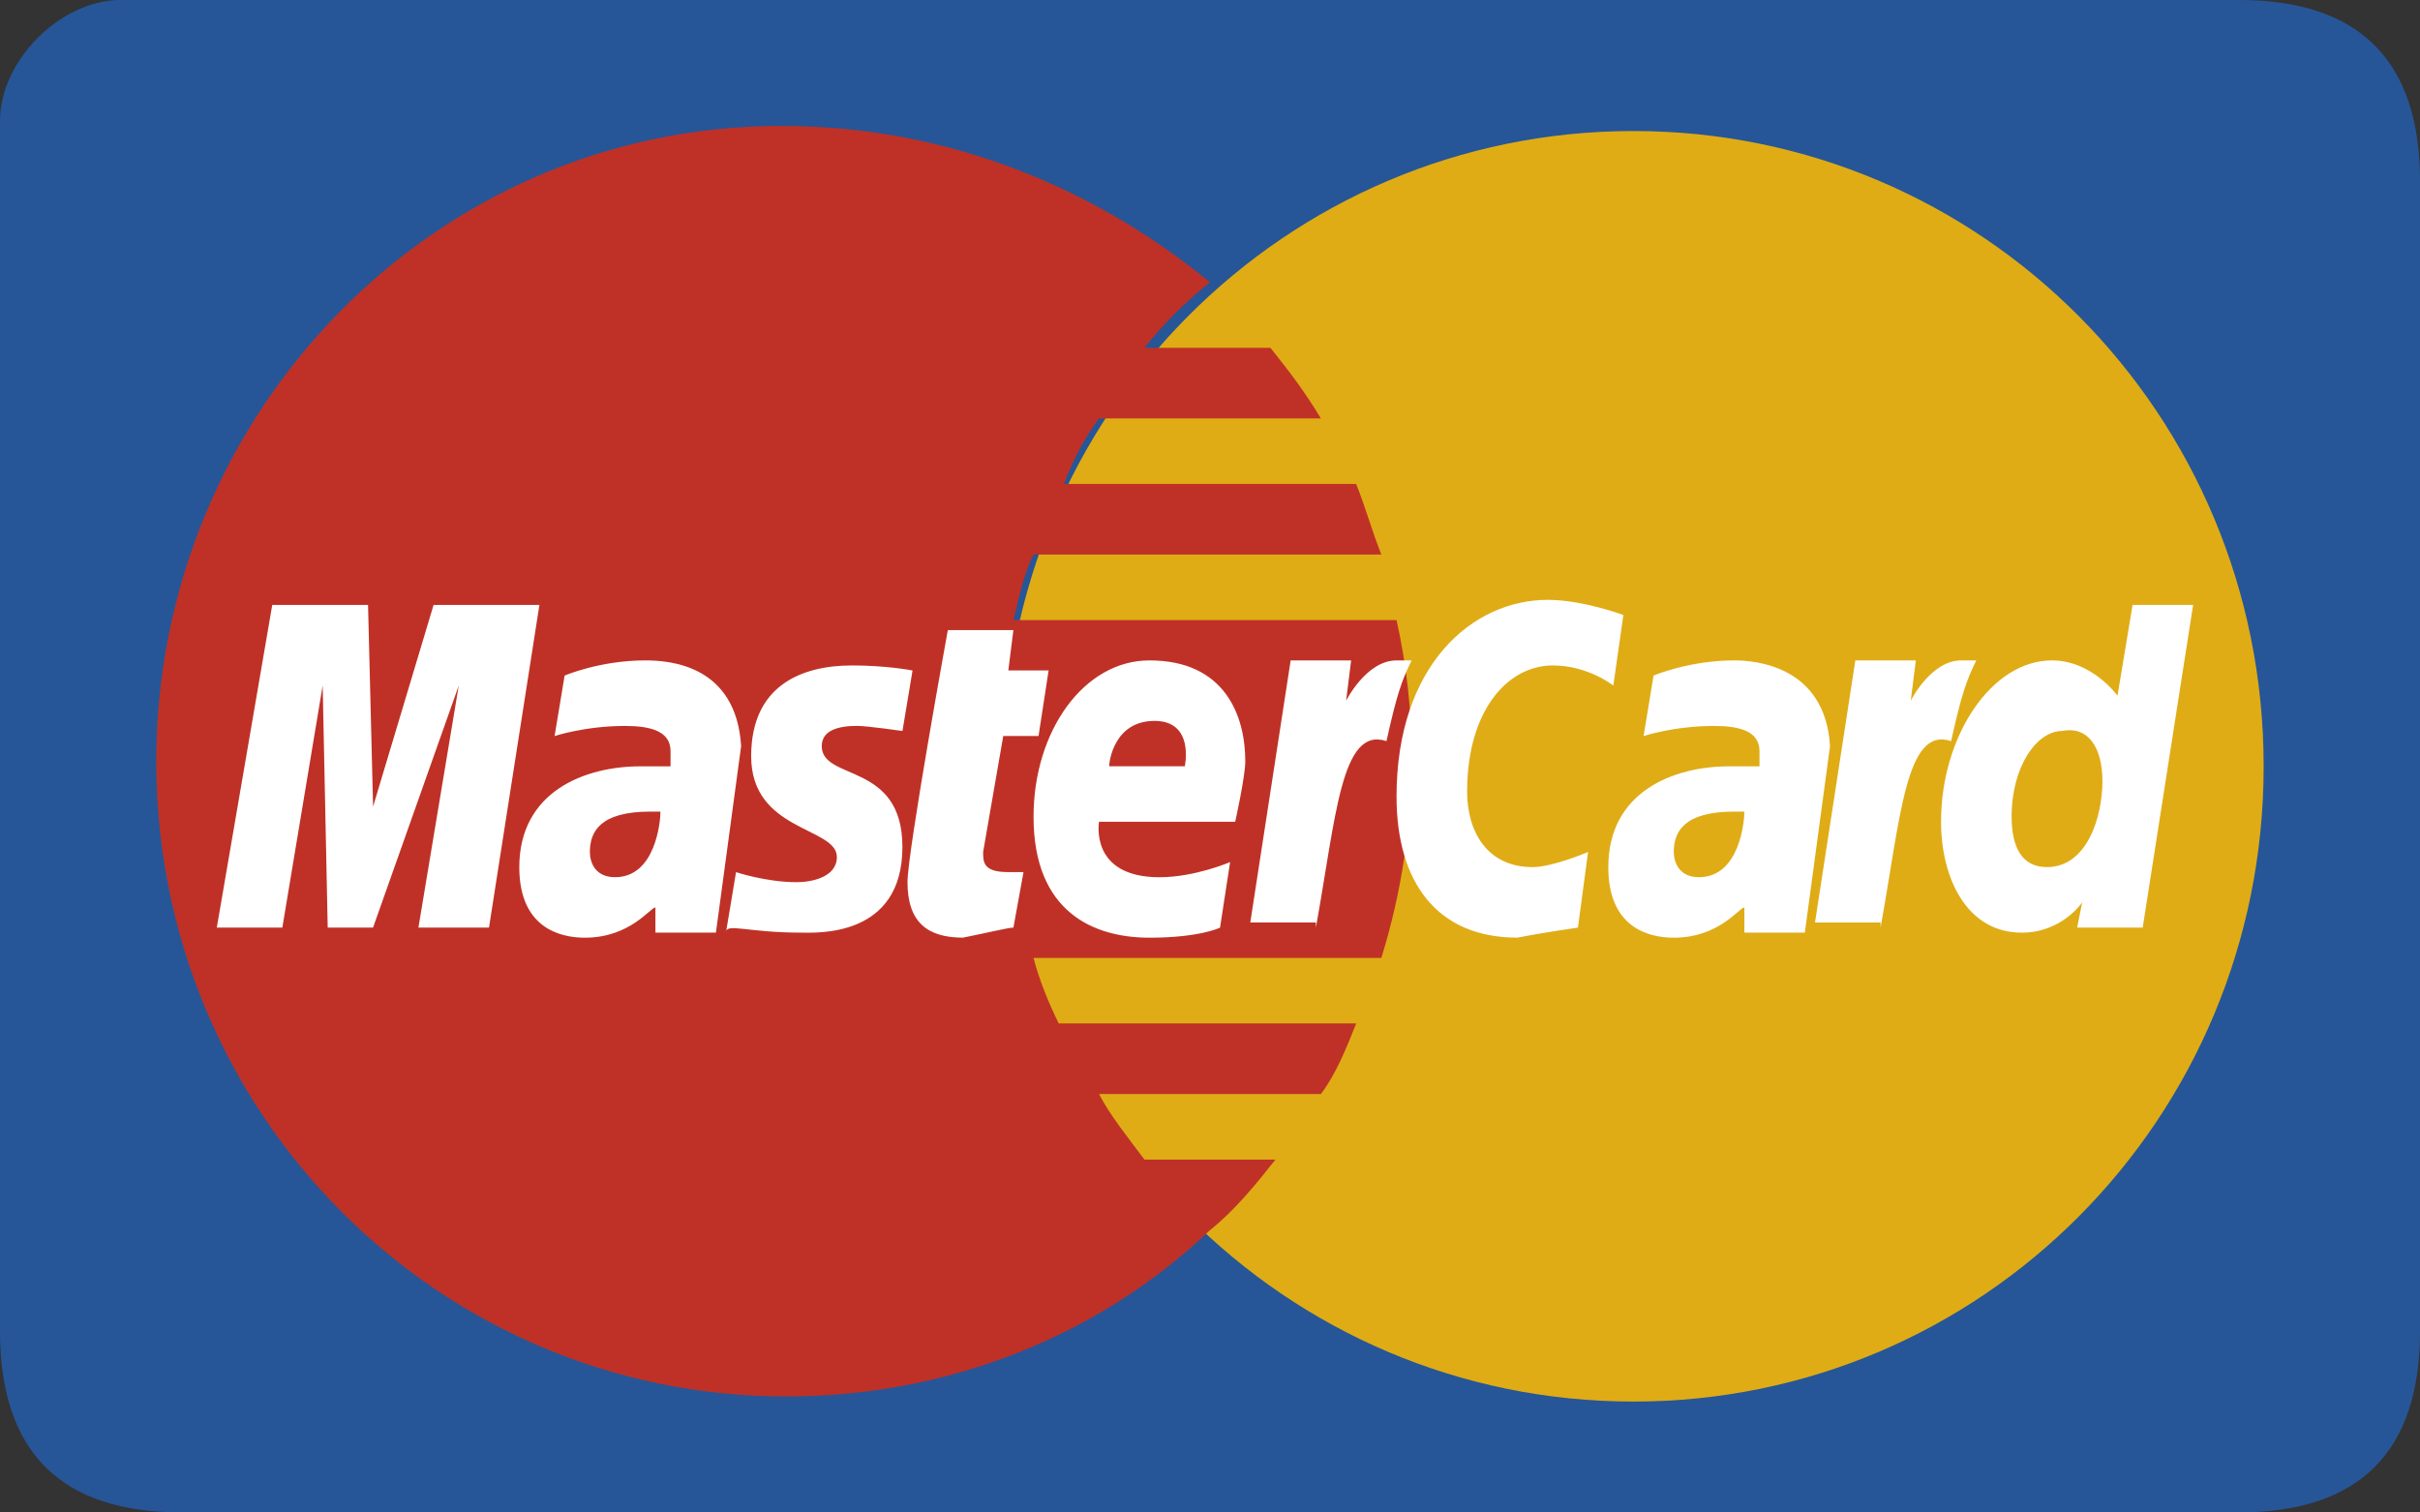
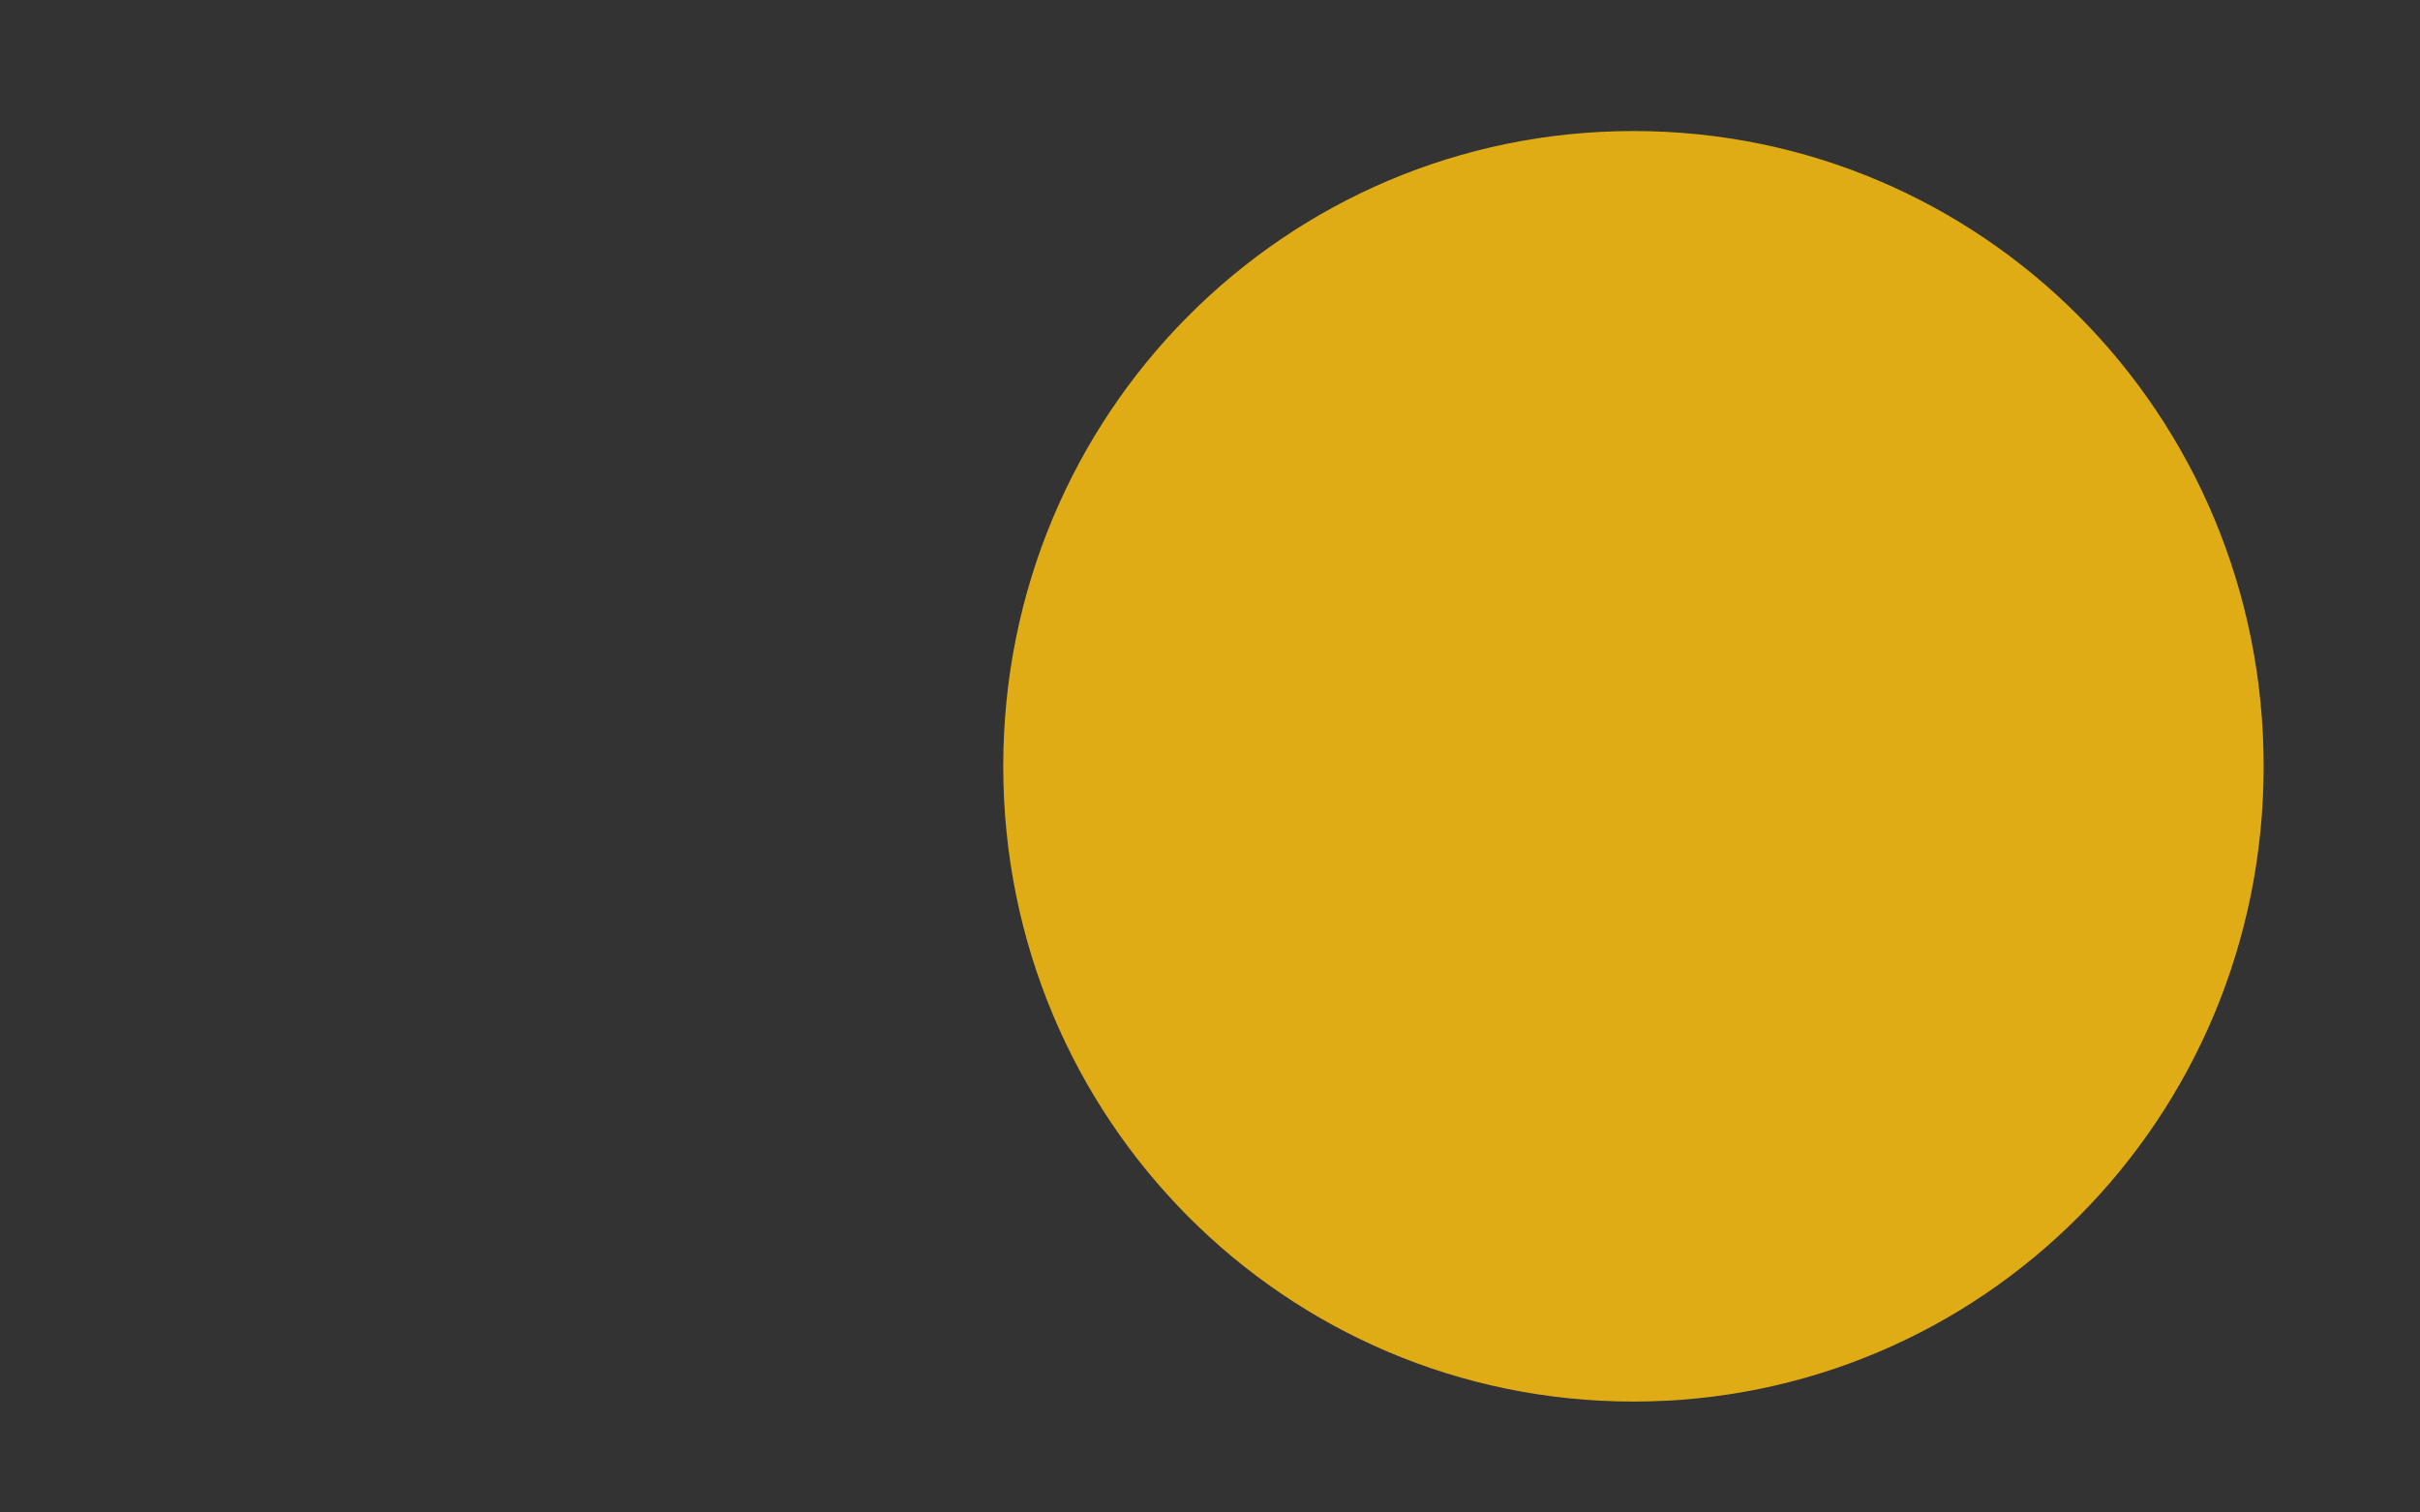
<svg xmlns="http://www.w3.org/2000/svg" version="1.1" x="0px" y="0px" width="48px" height="30px" viewBox="0 0 48 30" enable-background="new 0 0 48 30" xml:space="preserve">
  <rect x="0" y="0" width="48" height="30" fill="#333333" stroke="none" />
  <g id="Shape_401_copy_3_1_" enable-background="new    ">
    <g id="Shape_401_copy_3">
      <g>
-         <path fill-rule="evenodd" clip-rule="evenodd" fill="#265697" d="M44.4-0.001h-42C1.2-0.001,0,1.198,0,2.398v24.001     c0,2.398,1.201,3.6,3.601,3.6h40.8c2.398,0,3.6-1.201,3.6-3.6V3.599C48,1.198,46.799-0.001,44.4-0.001z" />
-       </g>
+         </g>
    </g>
  </g>
  <g id="Shape_401_copy_5_1_" enable-background="new    ">
    <g id="Shape_401_copy_5">
      <g>
        <path fill-rule="evenodd" clip-rule="evenodd" fill="#DFAC16" d="M32.399,2.599c-6.899,0-12.5,5.601-12.5,12.601     s5.601,12.6,12.5,12.6s12.5-5.6,12.5-12.6S39.299,2.599,32.399,2.599z" />
      </g>
    </g>
  </g>
  <g id="Shape_401_copy_4_1_" enable-background="new    ">
    <g id="Shape_401_copy_4">
      <g>
-         <path fill-rule="evenodd" clip-rule="evenodd" fill="#BF3126" d="M28,14.999c0-0.9-0.1-1.8-0.3-2.7H20.1c0.1-0.4,0.2-0.9,0.4-1.3     h6.899c-0.2-0.5-0.3-0.9-0.5-1.4H21.1c0.199-0.499,0.399-0.899,0.699-1.3h4.4c-0.3-0.5-0.6-0.9-1-1.4h-2.5     c0.4-0.5,0.8-0.9,1.3-1.3c-2.2-1.8-5.1-3.101-8.5-3.101C8.6,2.498,3.1,8.199,3.1,15.1c0,6.999,5.6,12.599,12.5,12.599     c3.2,0,6.2-1.2,8.4-3.299c0.5-0.4,0.901-0.9,1.299-1.4H22.7c-0.3-0.4-0.7-0.9-0.9-1.3h4.4c0.301-0.4,0.501-0.9,0.7-1.4H21     c-0.2-0.4-0.4-0.899-0.5-1.3h6.899C27.799,17.699,28,16.399,28,14.999z" />
-       </g>
+         </g>
    </g>
  </g>
  <g id="Shape_401_copy_1_" enable-background="new    ">
    <g id="Shape_401_copy">
      <g>
-         <path fill-rule="evenodd" clip-rule="evenodd" fill="#FFFFFF" d="M17,14.398c0.2,0,0.9,0.101,0.9,0.101l0.2-1.2     c0,0-0.5-0.1-1.201-0.1c-1,0-2,0.399-2,1.8c0,1.5,1.7,1.4,1.7,2c0,0.4-0.5,0.499-0.8,0.499c-0.6,0-1.2-0.199-1.2-0.199l-0.2,1.2     c0-0.201,0.4,0,1.5,0c0.301,0,2,0.1,2-1.7c0-1.699-1.6-1.3-1.6-2.001C16.3,14.499,16.6,14.398,17,14.398z M12.799,13.099     c-0.9,0-1.6,0.301-1.6,0.301L11,14.6c0,0,0.6-0.201,1.4-0.201c0.5,0,0.9,0.101,0.9,0.5c0,0.201,0,0.301,0,0.301s-0.4,0-0.599,0     c-1.101,0-2.401,0.5-2.401,2c0,1.2,0.801,1.399,1.3,1.399c0.9,0,1.3-0.6,1.4-0.6v0.5h1.2l0.5-3.701     C14.6,13.199,13.299,13.099,12.799,13.099z M12.2,17.399c-0.401,0-0.5-0.301-0.5-0.5c0-0.4,0.2-0.801,1.2-0.801h0.2     C13.1,16.299,13,17.399,12.2,17.399z M8.6,11.999l-1.2,3.999l-0.1-3.999h-1.9l-1.1,6.4h1.3l0.8-4.801l0.1,4.801h0.899l1.7-4.801     l-0.8,4.801h1.4l1-6.4H8.6z M19.5,16.899l0.399-2.3h0.7l0.2-1.301H20l0.1-0.8h-1.3c0,0-0.8,4.4-0.8,4.999     c0,0.8,0.4,1.101,1.101,1.101c0.5-0.1,0.899-0.199,1-0.199l0.2-1.101H20C19.5,17.299,19.5,17.099,19.5,16.899z M34.399,13.099     c-0.899,0-1.601,0.301-1.601,0.301L32.6,14.6c0,0,0.6-0.201,1.4-0.201c0.5,0,0.899,0.101,0.899,0.5c0,0.201,0,0.301,0,0.301     s-0.399,0-0.601,0c-1.1,0-2.398,0.5-2.398,2c0,1.2,0.799,1.399,1.299,1.399c0.9,0,1.301-0.6,1.4-0.6v0.5h1.199l0.5-3.701     C36.2,13.199,34.8,13.099,34.399,13.099z M33.699,17.399c-0.399,0-0.5-0.301-0.5-0.5c0-0.4,0.2-0.801,1.2-0.801     c0.2,0,0.2,0,0.2,0C34.6,16.299,34.5,17.399,33.699,17.399z M29.1,15.699c0-1.601,0.8-2.5,1.699-2.5     c0.701,0,1.201,0.399,1.201,0.399l0.199-1.399c0,0-0.8-0.301-1.499-0.301c-1.501,0-3,1.301-3,3.9c0,1.699,0.8,2.8,2.399,2.8     c0.5-0.1,1.199-0.199,1.199-0.199l0.201-1.5c0,0-0.701,0.3-1.101,0.3C29.5,17.199,29.1,16.499,29.1,15.699z M39.2,13.099     c0,0-0.101,0-0.3,0c-0.602,0-1.001,0.8-1.001,0.8l0.101-0.8h-1.2L36,18.298h1.3v0.102c0.4-2.2,0.5-4.001,1.4-3.7     C38.9,13.799,39,13.499,39.2,13.099z M27.7,13.099c-0.601,0-1,0.8-1,0.8l0.099-0.8H25.6l-0.801,5.199H26.1v0.102     c0.4-2.2,0.5-4.001,1.4-3.7c0.2-0.9,0.299-1.2,0.5-1.601C28,13.099,27.9,13.099,27.7,13.099z M22.799,13.099     c-1.3,0-2.299,1.4-2.299,3.101c0,1.899,1.2,2.399,2.299,2.399c1,0,1.4-0.199,1.4-0.199l0.2-1.301c0,0-0.699,0.301-1.4,0.301     c-1.4,0-1.2-1.101-1.2-1.101H24.5c0,0,0.2-0.899,0.2-1.199C24.7,14.199,24.299,13.099,22.799,13.099z M23.5,15.199H22     c0-0.1,0.101-0.9,0.9-0.9C23.7,14.299,23.5,15.199,23.5,15.199z M42.299,11.999L42,13.799c0,0-0.5-0.7-1.301-0.7     c-1.199,0-2.199,1.501-2.199,3.2c0,1.101,0.5,2.2,1.6,2.2c0.8,0,1.199-0.6,1.199-0.6l-0.099,0.5h1.3l1-6.4H42.299z M40.6,17.199     c-0.5,0-0.7-0.4-0.7-1c0-1,0.501-1.7,1-1.7c0.5-0.101,0.801,0.299,0.801,1C41.7,16.199,41.399,17.199,40.6,17.199z" />
-       </g>
+         </g>
    </g>
  </g>
</svg>